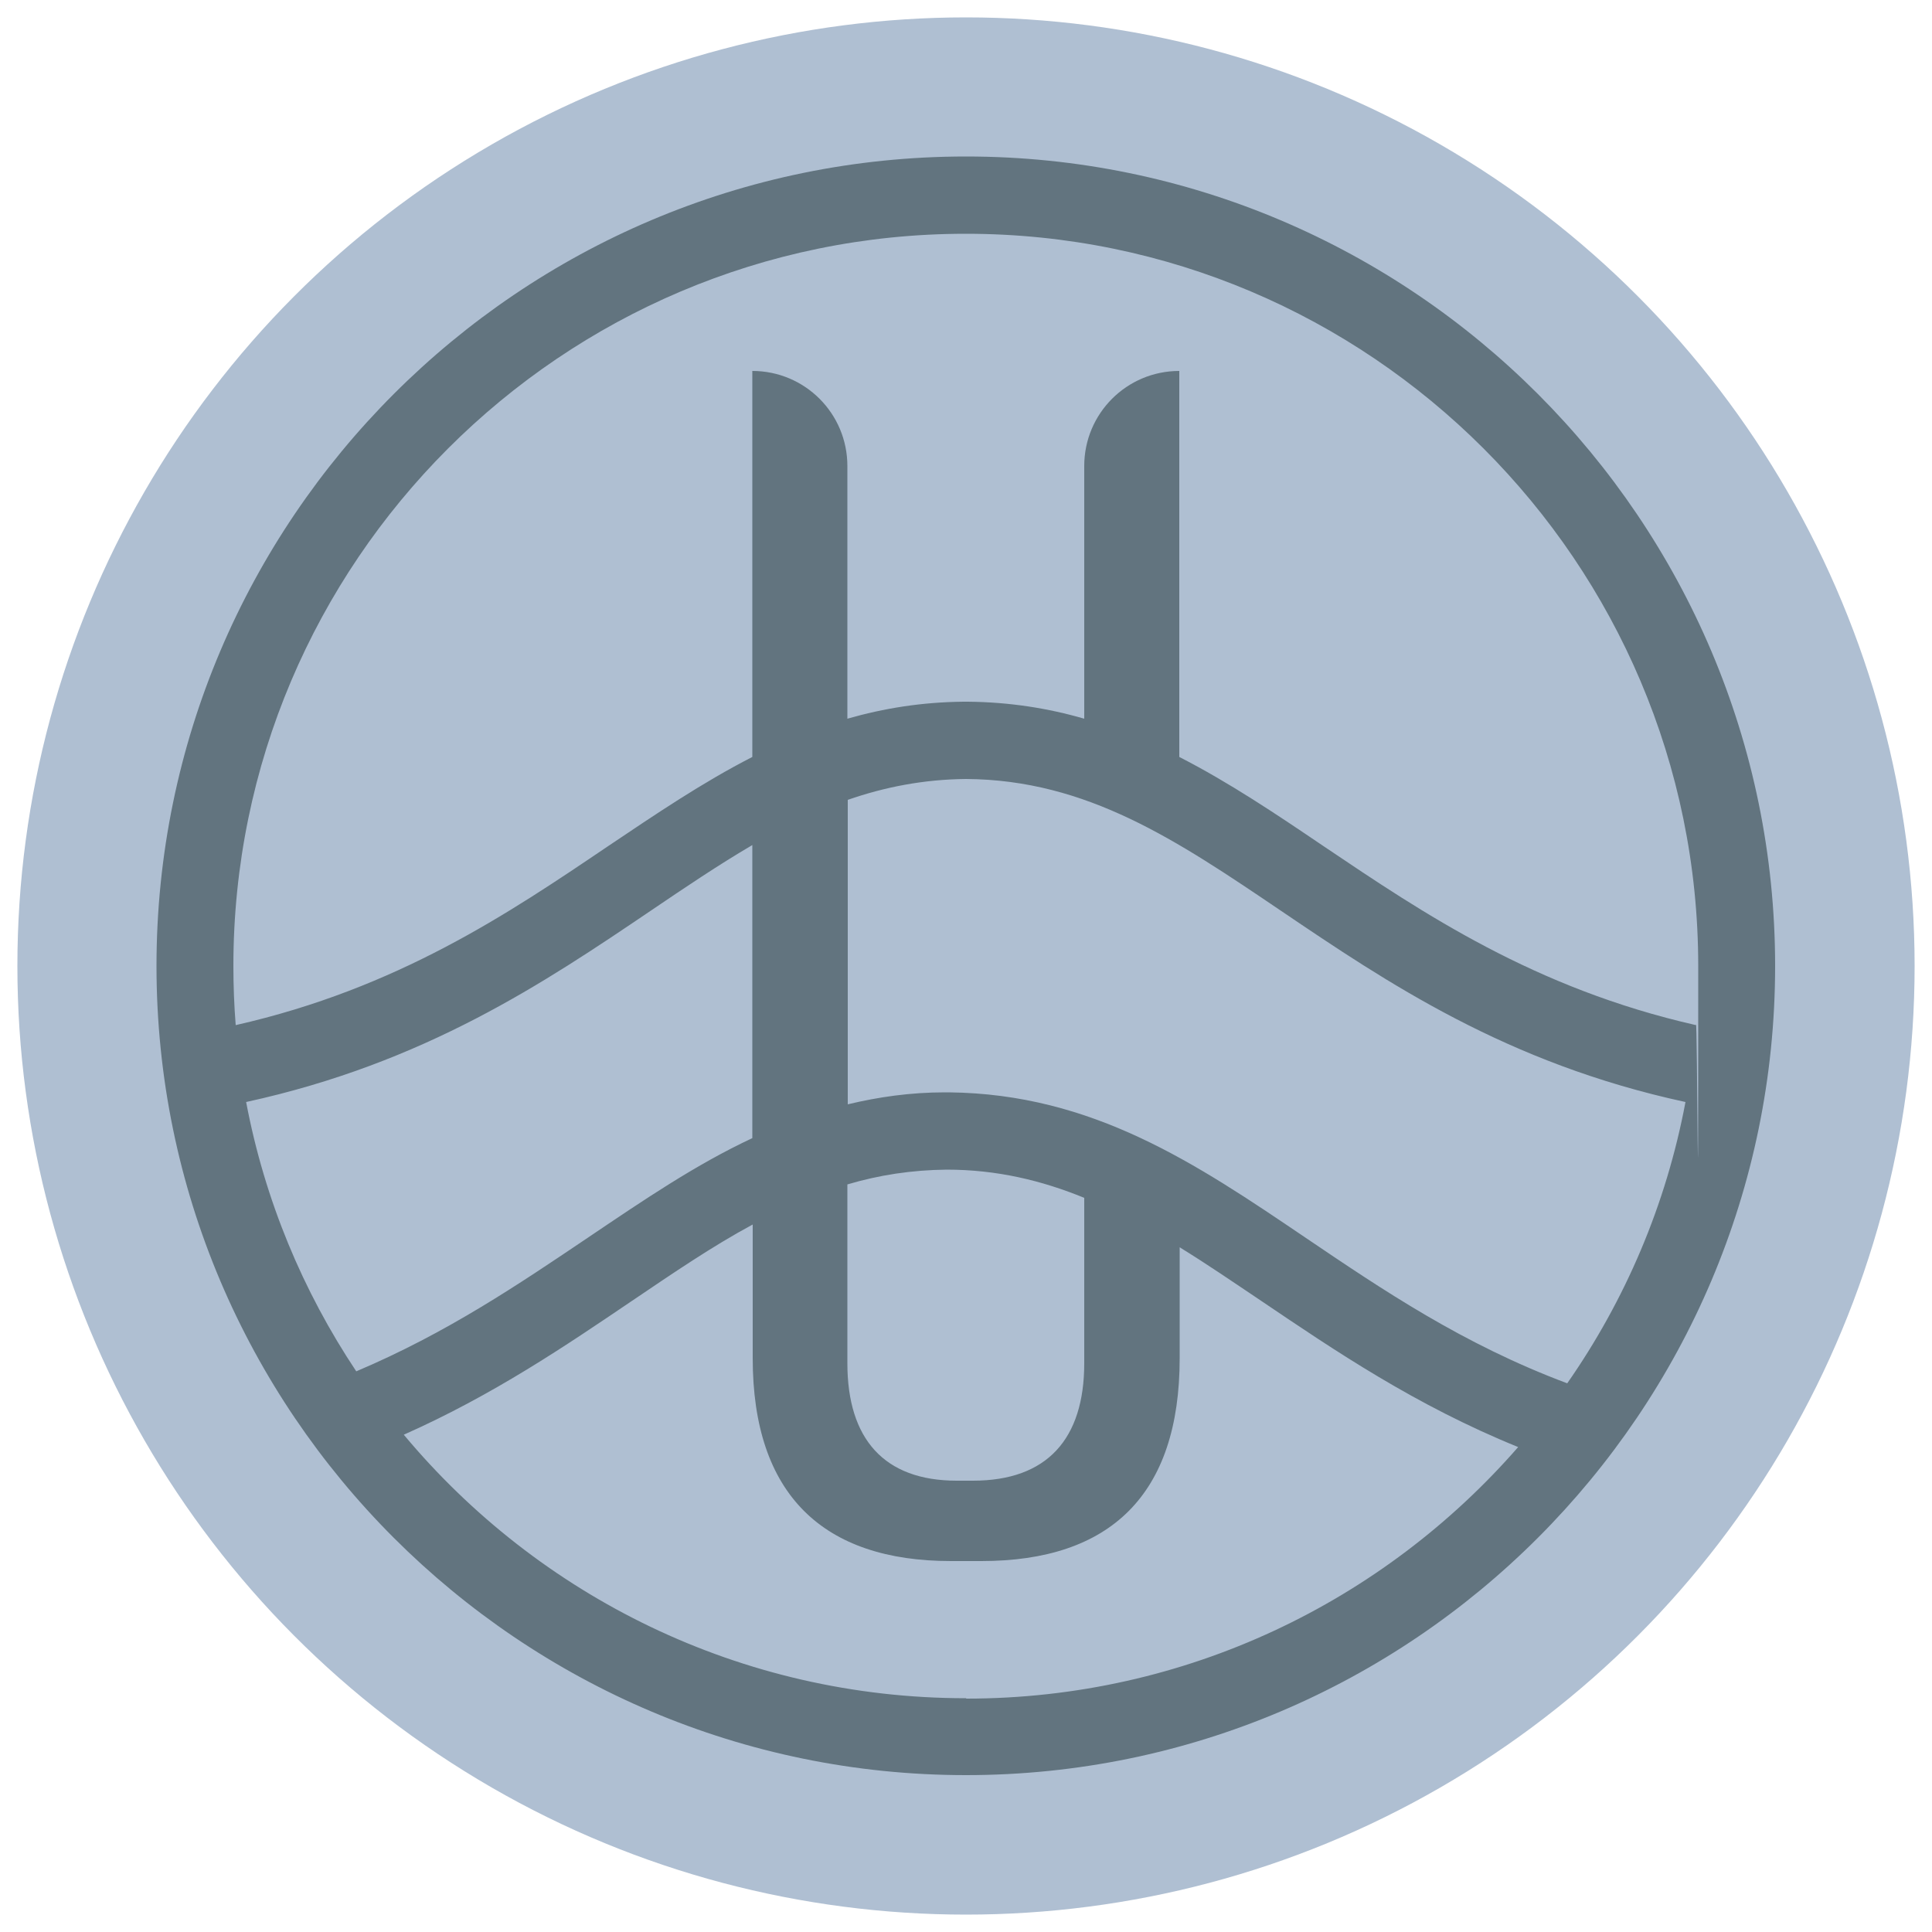
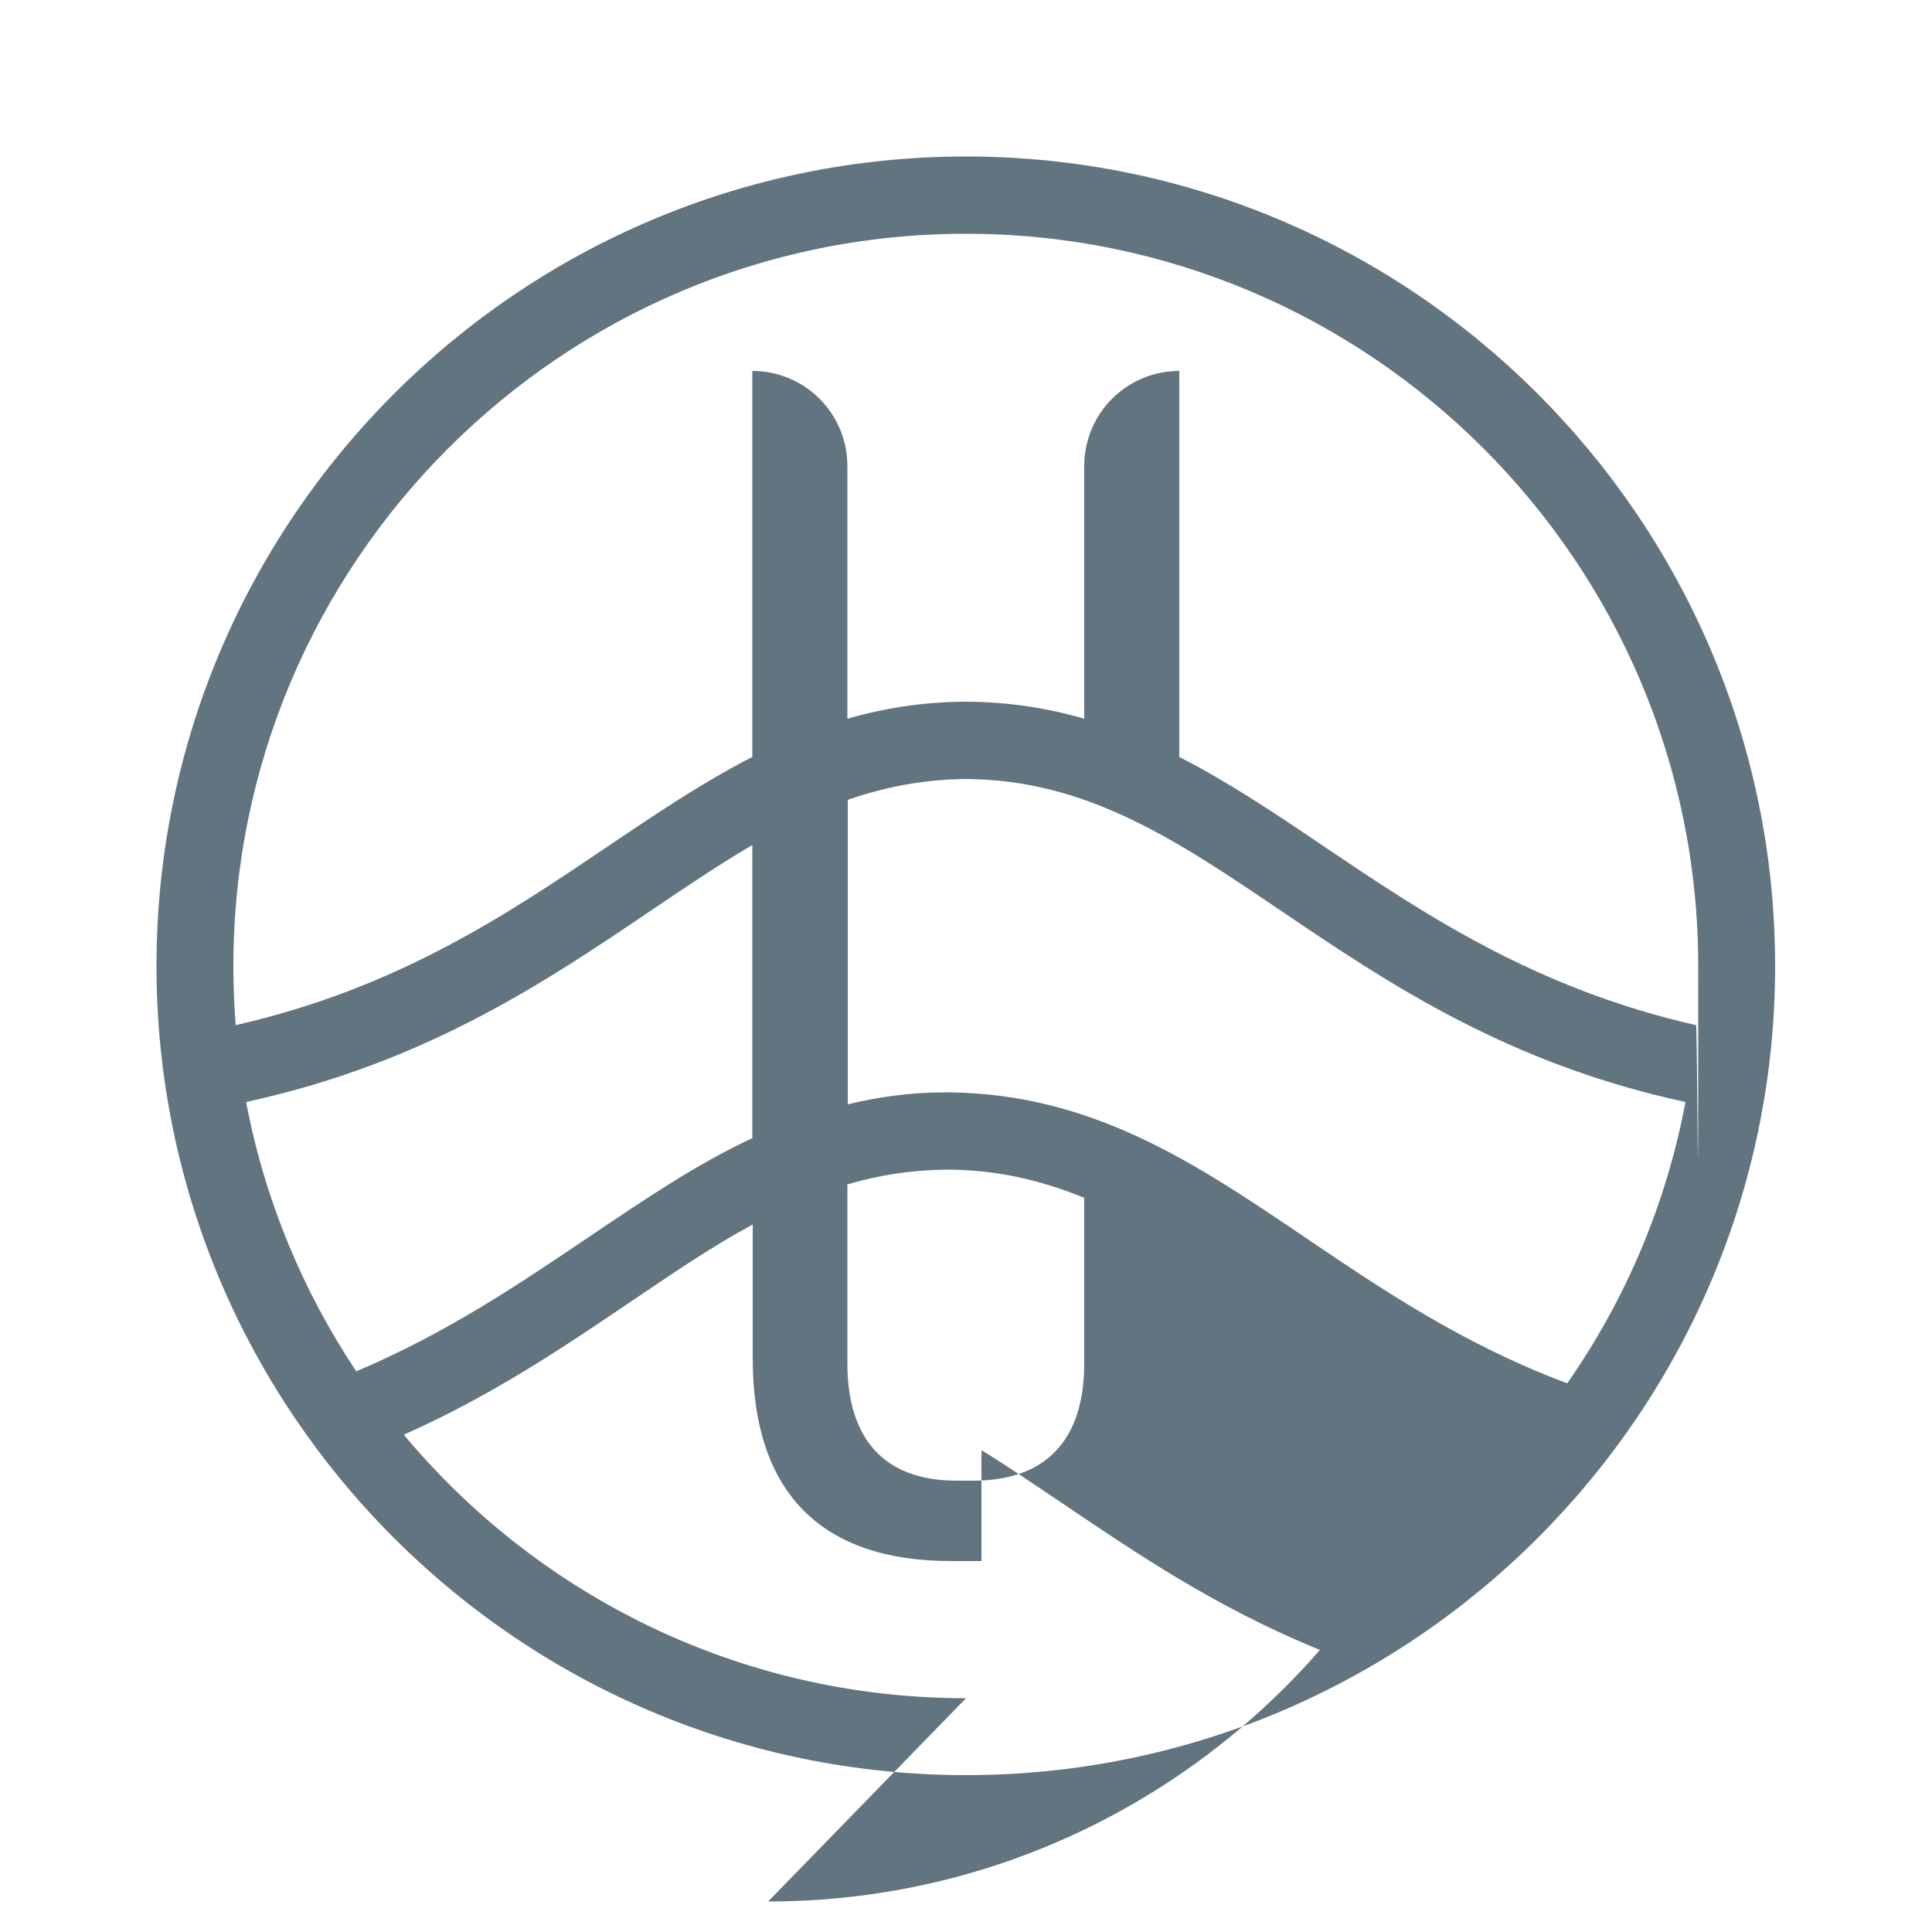
<svg xmlns="http://www.w3.org/2000/svg" id="Layer_1" version="1.1" viewBox="0 0 500 500">
  <defs>
    <style>
      .st0 {
        fill: #afbfd2;
      }

      .st1 {
        fill: #62747f;
      }
    </style>
  </defs>
-   <circle class="st0" cx="250" cy="250" r="245.5" />
-   <path class="st1" d="M250,40.5c-115.5,0-209.5,94-209.5,209.5s94,209.4,209.5,209.4,209.4-94,209.4-209.4S365.5,40.5,250,40.5ZM250,60.5c104.5,0,189.5,85,189.5,189.5s-.2,10.2-.6,15.3c-41.8-9.5-70.5-28.9-96.2-46.2-12.4-8.4-24.6-16.6-37.5-23.2v-99.9c-13.6,0-24.6,11-24.6,24.6v65.4c-9.3-2.7-19.3-4.3-30.1-4.4h-1.1s0,0,0,0c-10.8.1-20.7,1.7-30.1,4.4v-65.4c0-13.6-11-24.6-24.6-24.6v99.9c-12.9,6.6-25,14.8-37.5,23.2-25.6,17.3-54.3,36.7-96.2,46.2-.4-5-.6-10.1-.6-15.3,0-104.5,85-189.5,189.5-189.5ZM219.4,306.5c8.1-2.4,16.5-3.7,25.6-3.8,13,0,24.6,2.8,35.6,7.3v42.8c0,19.6-9.6,30.4-28.8,30.4h-4.2c-18.8,0-28.3-10.8-28.3-30.4v-46.3ZM245.6,282.7h-1.1s0,0,0,0c-8.9,0-17.2,1.2-25.1,3.1v-78.8c9.5-3.3,19.6-5.3,30.6-5.4,31.4.2,54.6,15.9,81.5,34.1,27.5,18.6,58.4,39.5,104.7,49.5-5,26.6-15.6,51.3-30.6,72.8-27-10.1-47.8-24.2-67.9-37.8-28.2-19.1-54.9-37.1-92.1-37.5ZM194.8,294.5c-14.8,6.9-28.4,16.2-42.5,25.7-18.1,12.2-36.7,24.8-60.1,34.7-13.8-20.7-23.7-44.3-28.5-69.7,46.3-10.1,77.2-30.9,104.7-49.5,9-6.1,17.6-11.9,26.3-17v75.9ZM250,439.5c-58.4,0-110.7-26.5-145.5-68.2,23.2-10.3,42-23.1,59-34.6,10.8-7.3,20.9-14.2,31.3-19.8v34.6c0,35.4,18.3,52.5,51.3,52.5h7.9c33.3,0,51.3-17.1,51.3-52.5v-28.7c7,4.3,14,9.1,21.3,14,18.8,12.7,39.7,26.9,66.3,37.7-34.8,39.9-85.9,65.1-142.8,65.1Z" />
+   <path class="st1" d="M250,40.5c-115.5,0-209.5,94-209.5,209.5s94,209.4,209.5,209.4,209.4-94,209.4-209.4S365.5,40.5,250,40.5ZM250,60.5c104.5,0,189.5,85,189.5,189.5s-.2,10.2-.6,15.3c-41.8-9.5-70.5-28.9-96.2-46.2-12.4-8.4-24.6-16.6-37.5-23.2v-99.9c-13.6,0-24.6,11-24.6,24.6v65.4c-9.3-2.7-19.3-4.3-30.1-4.4h-1.1s0,0,0,0c-10.8.1-20.7,1.7-30.1,4.4v-65.4c0-13.6-11-24.6-24.6-24.6v99.9c-12.9,6.6-25,14.8-37.5,23.2-25.6,17.3-54.3,36.7-96.2,46.2-.4-5-.6-10.1-.6-15.3,0-104.5,85-189.5,189.5-189.5ZM219.4,306.5c8.1-2.4,16.5-3.7,25.6-3.8,13,0,24.6,2.8,35.6,7.3v42.8c0,19.6-9.6,30.4-28.8,30.4h-4.2c-18.8,0-28.3-10.8-28.3-30.4v-46.3ZM245.6,282.7h-1.1s0,0,0,0c-8.9,0-17.2,1.2-25.1,3.1v-78.8c9.5-3.3,19.6-5.3,30.6-5.4,31.4.2,54.6,15.9,81.5,34.1,27.5,18.6,58.4,39.5,104.7,49.5-5,26.6-15.6,51.3-30.6,72.8-27-10.1-47.8-24.2-67.9-37.8-28.2-19.1-54.9-37.1-92.1-37.5ZM194.8,294.5c-14.8,6.9-28.4,16.2-42.5,25.7-18.1,12.2-36.7,24.8-60.1,34.7-13.8-20.7-23.7-44.3-28.5-69.7,46.3-10.1,77.2-30.9,104.7-49.5,9-6.1,17.6-11.9,26.3-17v75.9ZM250,439.5c-58.4,0-110.7-26.5-145.5-68.2,23.2-10.3,42-23.1,59-34.6,10.8-7.3,20.9-14.2,31.3-19.8v34.6c0,35.4,18.3,52.5,51.3,52.5h7.9v-28.7c7,4.3,14,9.1,21.3,14,18.8,12.7,39.7,26.9,66.3,37.7-34.8,39.9-85.9,65.1-142.8,65.1Z" />
</svg>